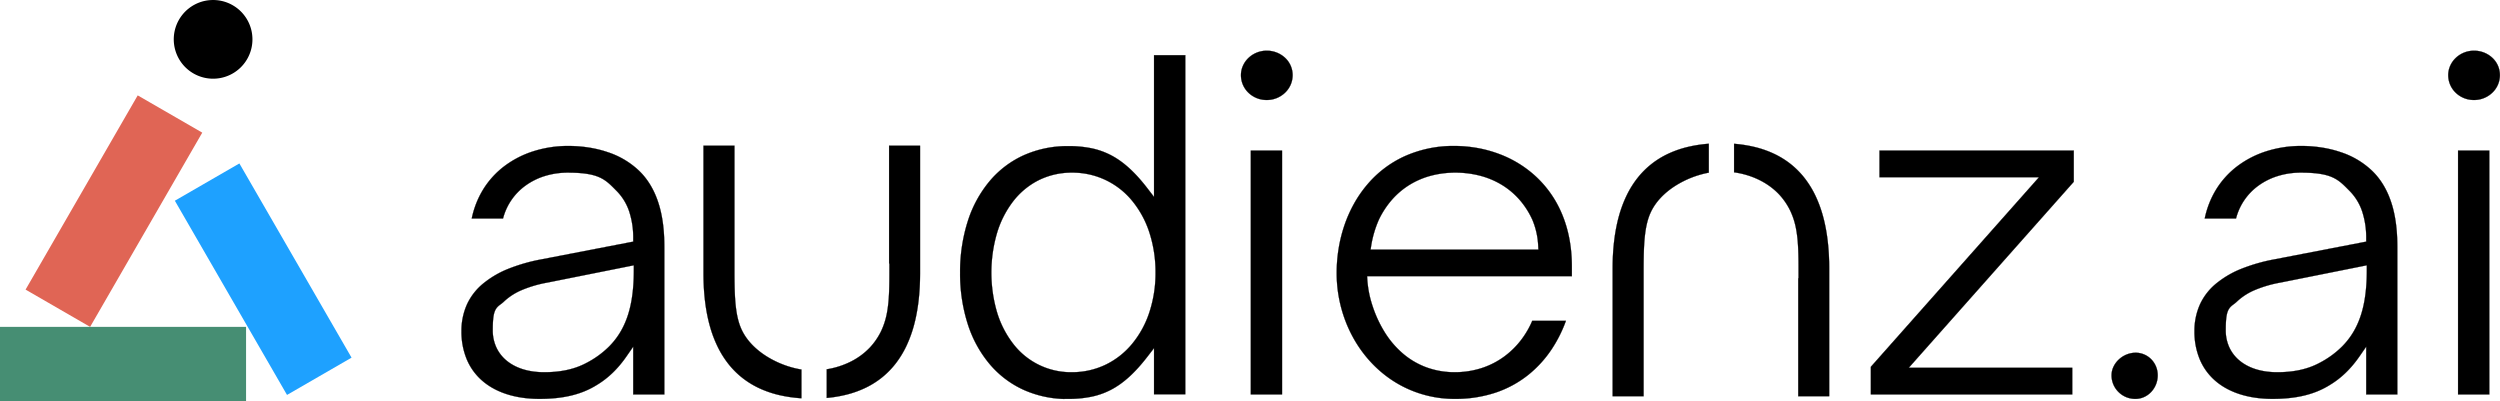
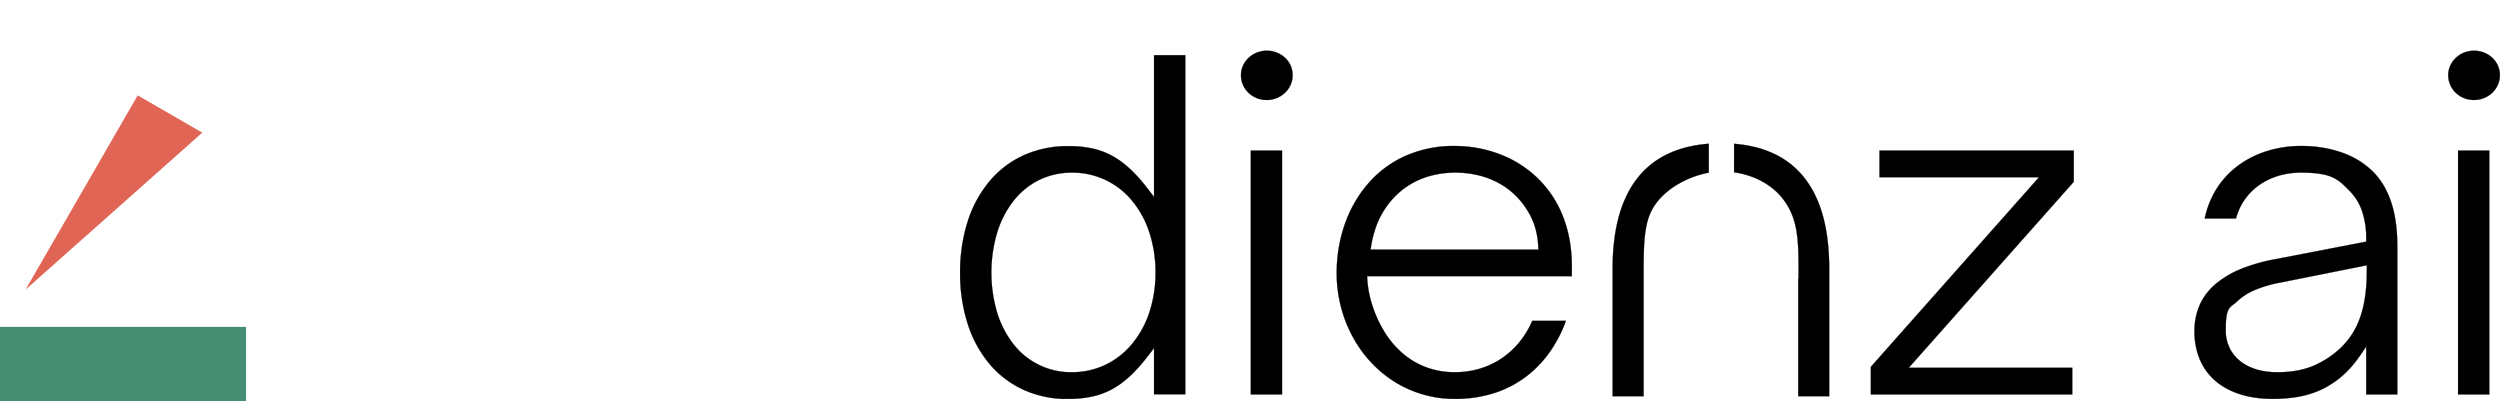
<svg xmlns="http://www.w3.org/2000/svg" width="2219.9" height="356.432" viewBox="0 0 2219.9 356.432">
  <defs>
    <clipPath id="clip-path">
      <path id="Path_272" data-name="Path 272" d="M0,0H70.5V69.987H0ZM0,0" />
    </clipPath>
    <clipPath id="clip-path-2">
      <path id="Path_294" data-name="Path 294" d="M131,371H289.006V577.55H131Zm0,0" transform="translate(-131 -371)" fill="#1ea1ff" />
    </clipPath>
  </defs>
  <g id="Group_537" data-name="Group 537" transform="translate(19577.799 19799.848)">
    <g id="Group_525" data-name="Group 525" transform="translate(905.202 1218.092)">
-       <path id="Path_268" data-name="Path 268" d="M0,172.46,99.575,0l57.31,33.085L57.31,205.55Zm0,0" transform="translate(-20460.293 -20933.244)" fill="#e06555" />
+       <path id="Path_268" data-name="Path 268" d="M0,172.46,99.575,0l57.31,33.085Zm0,0" transform="translate(-20460.293 -20933.244)" fill="#e06555" />
      <g id="Group_435" data-name="Group 435" transform="translate(-20328.92 -21017.939)" clip-path="url(#clip-path)">
-         <path id="Path_271" data-name="Path 271" d="M69.876,34.936q0,1.718-.169,3.425t-.5,3.392c-.222,1.121-.5,2.232-.831,3.324s-.72,2.174-1.155,3.232-.928,2.087-1.469,3.1a33.6,33.6,0,0,1-1.763,2.942q-.949,1.428-2.039,2.754c-.73.884-1.493,1.73-2.3,2.541s-1.657,1.575-2.541,2.3-1.8,1.406-2.754,2.044-1.933,1.222-2.937,1.763-2.044,1.029-3.1,1.464-2.135.821-3.227,1.155-2.2.609-3.329.836-2.251.391-3.392.5-2.28.169-3.421.169-2.285-.058-3.425-.169-2.271-.28-3.392-.5-2.232-.5-3.329-.836-2.169-.715-3.227-1.155-2.087-.928-3.1-1.464-1.991-1.131-2.942-1.763-1.87-1.319-2.754-2.044-1.73-1.493-2.541-2.3-1.575-1.657-2.3-2.541-1.406-1.8-2.044-2.754-1.222-1.933-1.763-2.942a34.111,34.111,0,0,1-1.464-3.1,33.4,33.4,0,0,1-1.155-3.232,34.131,34.131,0,0,1-.836-3.324q-.333-1.681-.5-3.392T0,34.936q0-1.718.169-3.425t.5-3.392q.333-1.681.836-3.324a35.229,35.229,0,0,1,2.619-6.329c.541-1.01,1.126-1.986,1.763-2.937s1.314-1.87,2.044-2.754,1.493-1.734,2.3-2.541,1.657-1.58,2.541-2.3,1.8-1.406,2.754-2.044,1.933-1.222,2.942-1.759,2.039-1.029,3.1-1.469S23.7,1.836,24.795,1.5,27,.894,28.124.672a33.344,33.344,0,0,1,3.392-.5,34.736,34.736,0,0,1,6.846,0,33.344,33.344,0,0,1,3.392.5,34.171,34.171,0,0,1,3.329.831q1.638.5,3.227,1.155t3.1,1.469c1,.536,1.986,1.126,2.937,1.759S56.218,7.2,57.1,7.928a33.731,33.731,0,0,1,2.541,2.3c.812.807,1.575,1.657,2.3,2.541s1.406,1.8,2.039,2.754a33.521,33.521,0,0,1,1.763,2.937q.812,1.515,1.469,3.1c.435,1.058.821,2.131,1.155,3.227s.609,2.2.831,3.324.391,2.256.5,3.392S69.876,33.791,69.876,34.936Zm0,0" transform="translate(0.203 0)" />
-       </g>
+         </g>
      <g id="Group_523" data-name="Group 523" transform="translate(-20328.213 -20873.363)" clip-path="url(#clip-path-2)">
-         <path id="Path_293" data-name="Path 293" d="M131.383,404.549l57.3-33.1,99.6,172.446-57.305,33.1Zm0,0" transform="translate(-130.909 -370.894)" fill="#1ea1ff" />
-       </g>
+         </g>
      <path id="Path_295" data-name="Path 295" d="M7.207,487.656H225.7v66.175H7.207Zm0,0" transform="translate(-20490.207 -21215.34)" fill="#468e73" />
    </g>
-     <path id="Subtraction_3" data-name="Subtraction 3" d="M69.256,224.553c-21.129,0-38.717-5.592-50.862-16.17a51.339,51.339,0,0,1-13.6-18.734A63.688,63.688,0,0,1,0,164.549a56.843,56.843,0,0,1,5.136-24.415,52.4,52.4,0,0,1,15.4-18.977l.036-.027a84.6,84.6,0,0,1,21.053-12.056,156.307,156.307,0,0,1,28.788-8.291l82.106-15.848V82.209a74.485,74.485,0,0,0-3.582-24.052,46.9,46.9,0,0,0-11.131-18.2c-.443-.443-.915-.917-1.486-1.494-4.407-4.446-8.212-8.285-14.393-10.9-6.367-2.7-14.868-3.9-27.562-3.9a68.621,68.621,0,0,0-20.348,3,58.522,58.522,0,0,0-17.306,8.629A52.1,52.1,0,0,0,36.906,64.367H9.134a80.427,80.427,0,0,1,10.05-25.629,75.81,75.81,0,0,1,19.56-21.3,86.063,86.063,0,0,1,26-13.02A101.6,101.6,0,0,1,94.763,0a118.751,118.751,0,0,1,18.351,1.4A99.894,99.894,0,0,1,130.1,5.57a73.232,73.232,0,0,1,27.648,16.489l.011.011c22.385,21.626,22.385,55.746,22.385,70.315v128.2H152.521V178.169l-6.02,8.685c-7.58,10.936-16.114,19.187-26.089,25.225l-.048.029C106.849,220.6,90.609,224.553,69.256,224.553Zm83.794-118.619L76.427,121.258A107.008,107.008,0,0,0,53.855,127.8a53.691,53.691,0,0,0-15.818,10.037l-.063.061a26.418,26.418,0,0,1-3.15,2.636l-.008.006c-2.032,1.512-4.132,3.075-5.427,6.764-1.146,3.266-1.634,8.148-1.634,16.325a35.924,35.924,0,0,0,3.3,15.411,33.411,33.411,0,0,0,9.416,11.878c8.116,6.53,19.487,9.981,32.883,9.981h.132c14.67,0,26.8-2.63,37.084-8.041a81.481,81.481,0,0,0,20.619-14.9,66.561,66.561,0,0,0,13.143-18.925c5.949-12.738,8.719-28.328,8.719-49.061v-4.03Z" transform="translate(-19168.029 -19670.223)" stroke="#000" stroke-width="0.2" />
    <path id="Subtraction_11" data-name="Subtraction 11" d="M192.3,224.153H164.814V119.5l.264.132v-4.205c0-15.158.007-28.25-2.163-39.7a65.085,65.085,0,0,0-5.21-16.3,58.908,58.908,0,0,0-10.163-14.738l-.013-.014c-9.807-10.252-23.9-17.113-39.681-19.319V.042a116.59,116.59,0,0,1,18.436,2.891,89.906,89.906,0,0,1,17.278,6.08,76.019,76.019,0,0,1,14.694,9.147,74.388,74.388,0,0,1,12.109,12.223,84.685,84.685,0,0,1,9.509,15.333,108.562,108.562,0,0,1,6.866,18.477c3.692,13.4,5.563,29.023,5.563,46.429V224.152Zm-164.812,0H0V110.621C0,93.172,1.9,77.51,5.654,64.07a107.97,107.97,0,0,1,6.966-18.509,84.643,84.643,0,0,1,9.635-15.347A74.73,74.73,0,0,1,34.506,18,76.764,76.764,0,0,1,49.355,8.871,91.049,91.049,0,0,1,66.79,2.835,117.948,117.948,0,0,1,85.38,0V25.652A85.218,85.218,0,0,0,56.216,37c-10.439,6.525-18.181,14.791-22.39,23.9-2.917,6.267-4.682,14.094-5.554,24.635-.782,9.439-.782,20.314-.782,31.829v106.79Z" transform="translate(-18145.846 -19672.201)" stroke="#000" stroke-width="0.2" />
-     <path id="Subtraction_12" data-name="Subtraction 12" d="M86.967,224.263h0A120.4,120.4,0,0,1,68,221.6a92.315,92.315,0,0,1-17.75-5.9,77.255,77.255,0,0,1-15.117-9.051,74.639,74.639,0,0,1-12.474-12.2,84.157,84.157,0,0,1-9.809-15.386,107.188,107.188,0,0,1-7.092-18.605C1.937,146.926,0,131.139,0,113.533V0H27.492V106.792c0,11.515,0,22.391.781,31.83.872,10.538,2.636,18.365,5.551,24.631,4.323,9.357,12.339,17.791,23.18,24.391a84.863,84.863,0,0,0,15.49,7.367,80.857,80.857,0,0,0,14.473,3.764v25.487Zm22.469-.285h0V198.555A73.091,73.091,0,0,0,130.267,192a61.311,61.311,0,0,0,17.263-12.524l.013-.013a58.964,58.964,0,0,0,10.163-14.738,65.089,65.089,0,0,0,5.21-16.3c2.169-11.445,2.166-24.536,2.163-39.694v-4.206l-.264.131V0H192.3V113.533c0,17.244-1.837,32.738-5.461,46.053a109.253,109.253,0,0,1-6.74,18.377,85.177,85.177,0,0,1-9.336,15.291,74.526,74.526,0,0,1-11.888,12.239,75.721,75.721,0,0,1-14.425,9.217,88.719,88.719,0,0,1-16.96,6.208,114.1,114.1,0,0,1-18.056,3.059Z" transform="translate(-18953.127 -19670.488)" stroke="#000" stroke-width="0.2" />
    <path id="Subtraction_4" data-name="Subtraction 4" d="M92.648,305.259h0a94.16,94.16,0,0,1-36.21-8.095,85.9,85.9,0,0,1-30.148-22.811A104.408,104.408,0,0,1,6.886,239,146.5,146.5,0,0,1,0,193.23a147.781,147.781,0,0,1,6.887-46,104.7,104.7,0,0,1,19.4-35.473A85.784,85.784,0,0,1,56.439,88.9a95.016,95.016,0,0,1,39.514-8.15,101.135,101.135,0,0,1,20.059,1.785,66.855,66.855,0,0,1,17.445,6.015c11.262,5.751,21.7,15.168,32.835,29.637l5.921,7.691V0h27.756V301.079H172.213v-41l-5.918,7.659c-11.041,14.289-21.311,23.617-32.319,29.357a66.851,66.851,0,0,1-17.521,6.191,99.988,99.988,0,0,1-20.5,1.893h-3.3v.082Zm6.609-200.978a65.45,65.45,0,0,0-29.88,6.916,66.252,66.252,0,0,0-22.6,18.989,87.455,87.455,0,0,0-14.137,28.187,125.6,125.6,0,0,0,0,69.391,86.614,86.614,0,0,0,14.142,28.055,64.535,64.535,0,0,0,52.473,25.7,68.646,68.646,0,0,0,30.03-6.712,69.944,69.944,0,0,0,23.562-18.6,85.988,85.988,0,0,0,15.265-28.024,111.266,111.266,0,0,0,5.421-35.081,113.776,113.776,0,0,0-5.341-35.3,85.915,85.915,0,0,0-15.136-28.146,68.169,68.169,0,0,0-53.8-25.376Z" transform="translate(-18725.266 -19750.846)" stroke="#000" stroke-width="0.2" />
    <path id="Subtraction_5" data-name="Subtraction 5" d="M36.479,305.175H8.724V88.685H36.479ZM22.866,43.748A23.166,23.166,0,0,1,6.628,37.293,21.567,21.567,0,0,1,0,21.676a20.426,20.426,0,0,1,1.763-8.31,21.746,21.746,0,0,1,4.857-6.9A23.292,23.292,0,0,1,22.866,0,23.632,23.632,0,0,1,39.2,6.334a20.93,20.93,0,0,1,6.664,15.342,21.49,21.49,0,0,1-6.69,15.564A23.33,23.33,0,0,1,22.866,43.748Z" transform="translate(-18475.867 -19754.809)" stroke="#000" stroke-width="0.2" />
    <path id="Subtraction_6" data-name="Subtraction 6" d="M105.337,224.553H105.2a100.16,100.16,0,0,1-60.533-19.77,104.893,104.893,0,0,1-15.307-13.933,110.734,110.734,0,0,1-12.414-16.709A115.757,115.757,0,0,1,7.725,155.2a118.914,118.914,0,0,1-5.747-20.609A120.371,120.371,0,0,1,0,112.871,136.071,136.071,0,0,1,1.755,91.032,127.722,127.722,0,0,1,6.949,70.254a116.665,116.665,0,0,1,8.52-19.127A105.711,105.711,0,0,1,27.2,34.228,95.14,95.14,0,0,1,59.862,9.335,105.381,105.381,0,0,1,104.411,0a117.017,117.017,0,0,1,20.148,1.738,110.1,110.1,0,0,1,19.177,5.167,98.985,98.985,0,0,1,33.3,20.344,95.515,95.515,0,0,1,23.1,33.338c5.769,13.8,8.694,29.347,8.694,46.2v8.856H26.986l.247,3.535A93.649,93.649,0,0,0,31.888,142.2a106.784,106.784,0,0,0,11.277,24,80.9,80.9,0,0,0,16.159,18.549A68.721,68.721,0,0,0,80.05,196.695a72.688,72.688,0,0,0,24.758,4.2,77.292,77.292,0,0,0,24.423-3.836,70.9,70.9,0,0,0,19.974-10.4,73.962,73.962,0,0,0,15.163-15.2A78.588,78.588,0,0,0,173.64,155.3h29.9a118.147,118.147,0,0,1-12.175,24.467,100.425,100.425,0,0,1-21.066,23.344,94.523,94.523,0,0,1-28.571,15.68A111.983,111.983,0,0,1,105.337,224.553Zm0-200.895A83.947,83.947,0,0,0,83.5,26.44,70.967,70.967,0,0,0,64.558,34.6a69,69,0,0,0-15.51,13.16A77.467,77.467,0,0,0,37.464,65.449l-.052.113A93.756,93.756,0,0,0,30.7,88.17l-.6,3.819H179.133l-.183-3.478A67.738,67.738,0,0,0,173.8,65.589l-.037-.084a72.707,72.707,0,0,0-11.53-17.921A67.551,67.551,0,0,0,146.5,34.428a72.48,72.48,0,0,0-19.213-8.049A86.841,86.841,0,0,0,105.337,23.658Z" transform="translate(-18390.885 -19670.223)" stroke="#000" stroke-width="0.2" />
    <path id="Subtraction_7" data-name="Subtraction 7" d="M178.822,216.49H0V191.972L149.3,23.658H7.666V0H180.145V27.691L33.623,192.832h145.2v23.657Z" transform="translate(-17916.537 -19666.125)" stroke="#000" stroke-width="0.2" />
-     <path id="Subtraction_8" data-name="Subtraction 8" d="M20.9,40.972a20.67,20.67,0,0,1-8.08-1.634,20.976,20.976,0,0,1-6.656-4.474A20.705,20.705,0,0,1,0,20.088a17.914,17.914,0,0,1,1.758-7.707,20.888,20.888,0,0,1,4.764-6.42A22.082,22.082,0,0,1,21.279,0,19.477,19.477,0,0,1,35.15,5.723a20.125,20.125,0,0,1,5.821,14.366A21.336,21.336,0,0,1,35.1,34.906a19.821,19.821,0,0,1-6.273,4.45,18.4,18.4,0,0,1-7.544,1.615H20.9Z" transform="translate(-17702.82 -19486.641)" stroke="#000" stroke-width="0.2" />
    <path id="Subtraction_9" data-name="Subtraction 9" d="M69.256,224.553c-21.129,0-38.717-5.592-50.862-16.17a51.339,51.339,0,0,1-13.6-18.734A63.688,63.688,0,0,1,0,164.549a56.859,56.859,0,0,1,5.136-24.415,52.4,52.4,0,0,1,15.4-18.977l.036-.027a84.6,84.6,0,0,1,21.053-12.056,156.3,156.3,0,0,1,28.79-8.291l82.1-15.848V82.209a74.485,74.485,0,0,0-3.582-24.052,46.9,46.9,0,0,0-11.131-18.2c-.525-.525-1.056-1.061-1.482-1.492-4.409-4.448-8.214-8.288-14.4-10.907-6.369-2.7-14.869-3.9-27.563-3.9a68.621,68.621,0,0,0-20.348,3,58.531,58.531,0,0,0-17.306,8.629A52.1,52.1,0,0,0,36.906,64.367H9.134a80.427,80.427,0,0,1,10.05-25.629,75.824,75.824,0,0,1,19.56-21.3,86.063,86.063,0,0,1,26-13.02A101.6,101.6,0,0,1,94.763,0a118.728,118.728,0,0,1,18.351,1.4A99.856,99.856,0,0,1,130.1,5.57a73.232,73.232,0,0,1,27.648,16.489l.011.011c22.385,21.626,22.385,55.746,22.385,70.315v128.2H152.521V178.169l-6.02,8.685c-7.58,10.936-16.114,19.187-26.089,25.225l-.046.029C106.849,220.6,90.609,224.553,69.256,224.553ZM153.05,105.934,76.428,121.258A106.98,106.98,0,0,0,53.856,127.8a53.714,53.714,0,0,0-15.819,10.037l-.063.061a26.418,26.418,0,0,1-3.15,2.636l-.008.006c-2.031,1.511-4.131,3.074-5.427,6.764-1.146,3.266-1.634,8.148-1.634,16.325a35.924,35.924,0,0,0,3.3,15.411,33.417,33.417,0,0,0,9.417,11.878c8.115,6.53,19.485,9.981,32.882,9.981h.133c14.669,0,26.8-2.63,37.084-8.041a81.5,81.5,0,0,0,20.618-14.9,66.535,66.535,0,0,0,13.143-18.925c5.949-12.74,8.72-28.329,8.72-49.061v-4.03Z" transform="translate(-17629.203 -19670.223)" stroke="#000" stroke-width="0.2" />
    <path id="Subtraction_10" data-name="Subtraction 10" d="M36.477,305.175H8.723V88.685H36.477ZM22.865,43.748A23.17,23.17,0,0,1,6.627,37.293,21.567,21.567,0,0,1,0,21.676a20.425,20.425,0,0,1,1.762-8.31,21.746,21.746,0,0,1,4.857-6.9A23.292,23.292,0,0,1,22.865,0,23.633,23.633,0,0,1,39.2,6.334a20.933,20.933,0,0,1,6.662,15.342A21.494,21.494,0,0,1,39.173,37.24,23.331,23.331,0,0,1,22.865,43.748Z" transform="translate(-17403.859 -19754.809)" stroke="#000" stroke-width="0.2" />
  </g>
</svg>